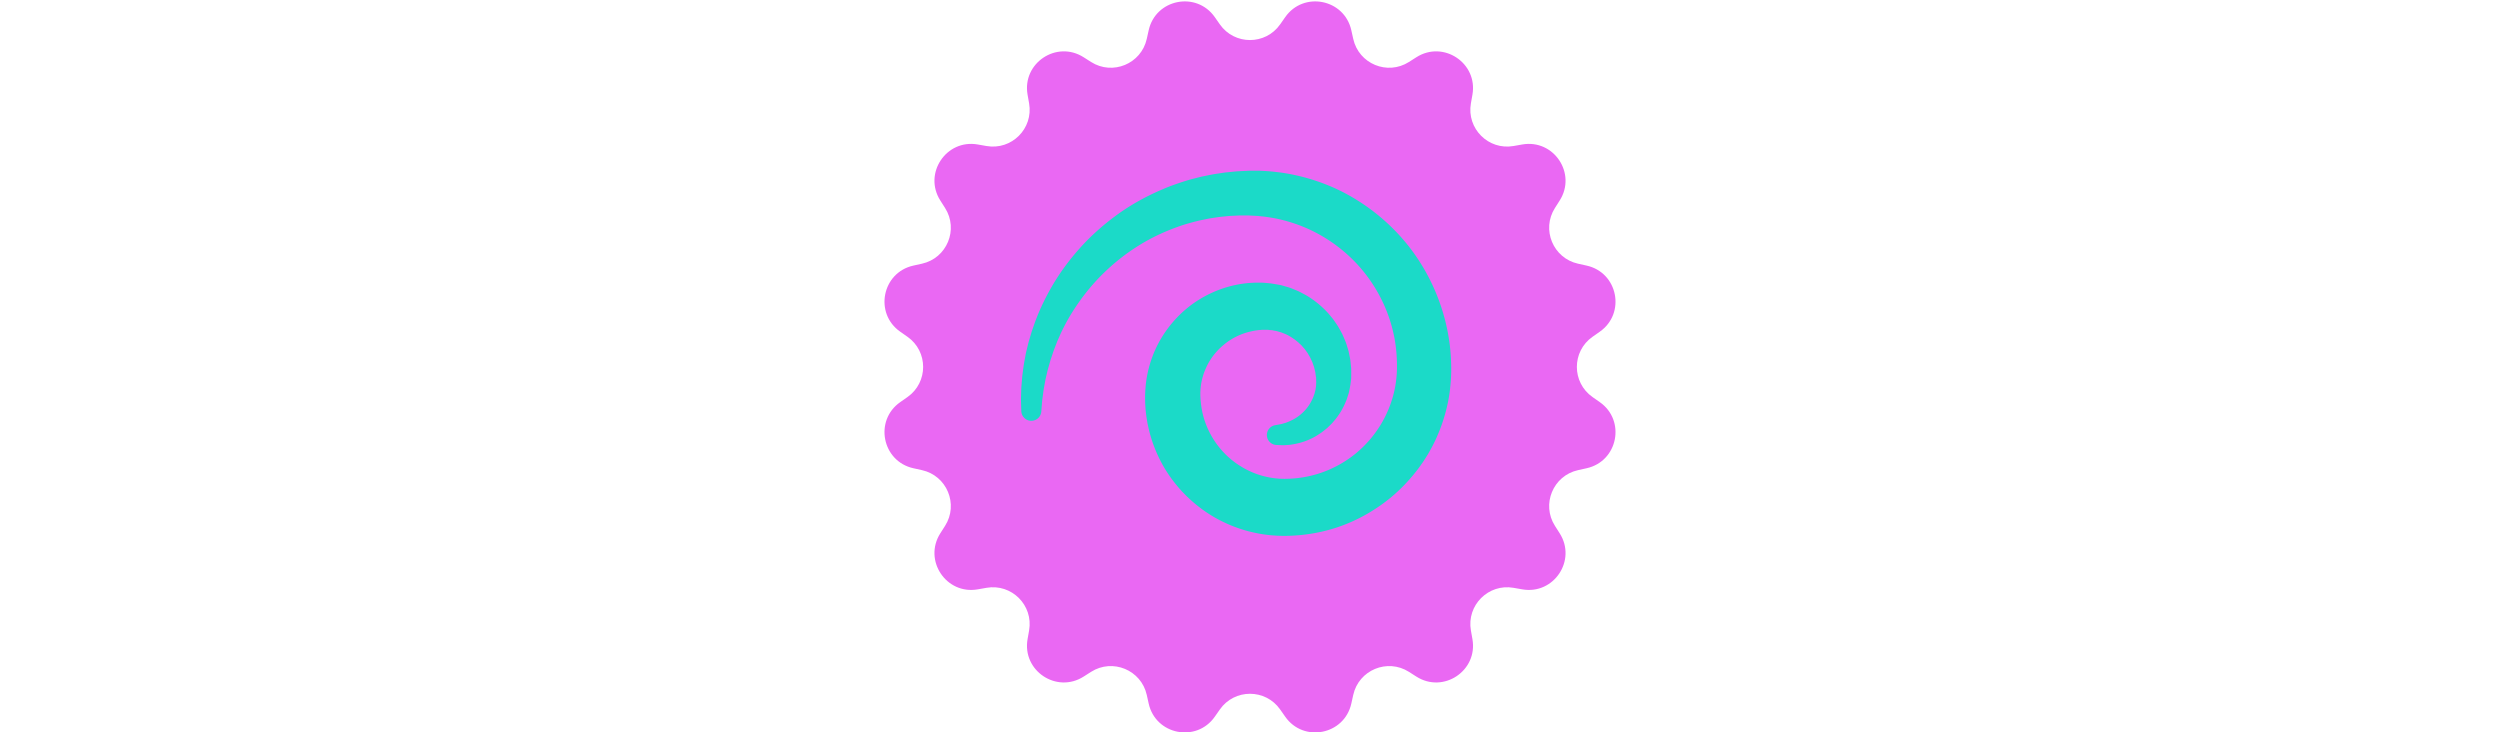
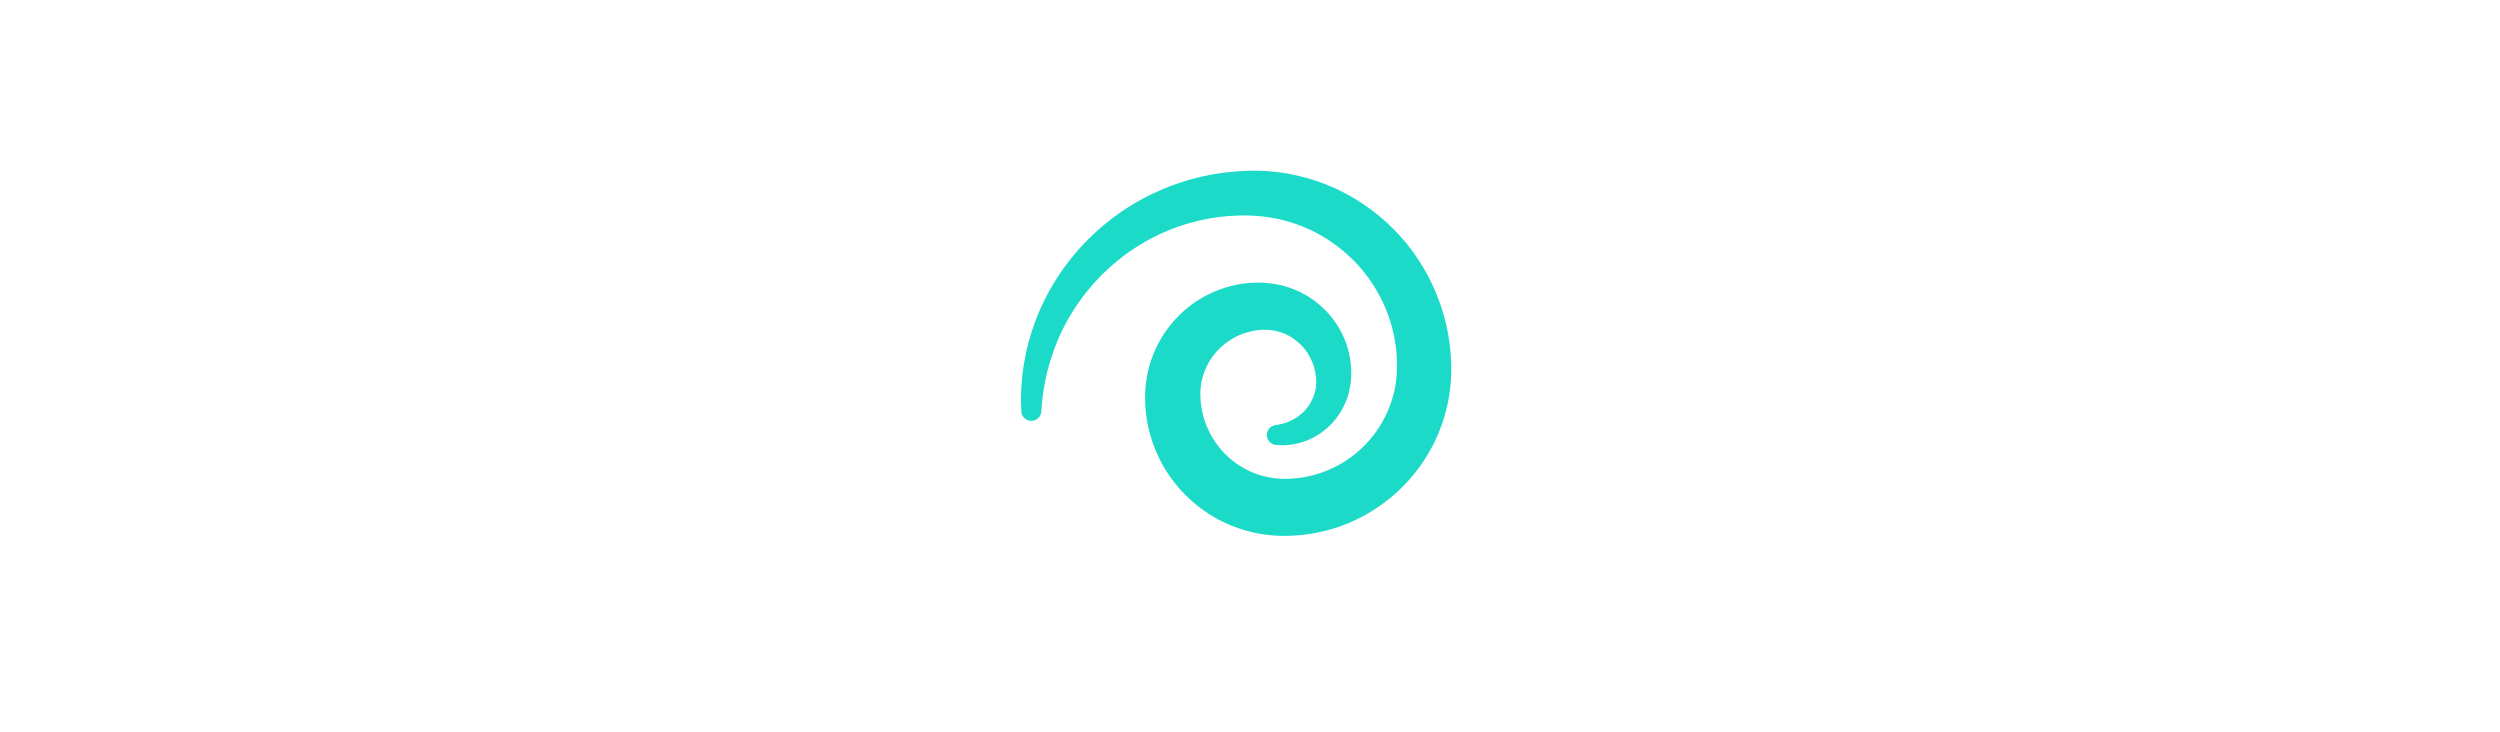
<svg xmlns="http://www.w3.org/2000/svg" id="th_fir_u1F365-fishcakeswirl" width="100%" height="100%" version="1.1" preserveAspectRatio="xMidYMid meet" viewBox="0 0 512 512" style="height:150px" data-uid="fir_u1F365-fishcakeswirl" data-keyword="u1F365-fishcakeswirl" data-complex="true" data-coll="fir" data-c="{&quot;e5e4df&quot;:[&quot;fir_u1F365-fishcakeswirl_l_0&quot;],&quot;ffa1e0&quot;:[&quot;fir_u1F365-fishcakeswirl_l_1&quot;]}" data-colors="[&quot;#e5e4df&quot;,&quot;#ffa1e0&quot;]">
  <defs id="SvgjsDefs2982" />
-   <path id="fir_u1F365-fishcakeswirl_l_0" d="M277.079 17.028L280.623 11.969C293.467 -6.365 321.976 -0.694 326.827 21.159L328.165 27.189C332.034 44.623 352.049 52.913 367.113 43.322L372.324 40.004C391.207 27.981 415.375 44.13 411.494 66.176L410.423 72.26C407.326 89.848 422.645 105.166 440.233 102.07L446.317 100.999C468.363 97.117 484.512 121.286 472.489 140.169L469.171 145.38C459.579 160.444 467.87 180.459 485.304 184.328L491.334 185.666C513.188 190.516 518.858 219.025 500.524 231.87L495.465 235.414C480.839 245.661 480.839 267.325 495.465 277.571L500.524 281.115C518.858 293.959 513.187 322.468 491.334 327.319L485.304 328.657C467.87 332.526 459.58 352.541 469.171 367.605L472.489 372.816C484.512 391.699 468.363 415.867 446.317 411.986L440.233 410.915C422.645 407.818 407.327 423.137 410.423 440.725L411.494 446.809C415.376 468.855 391.207 485.004 372.324 472.981L367.113 469.663C352.049 460.071 332.034 468.362 328.165 485.796L326.827 491.826C321.977 513.68 293.468 519.35 280.623 501.016L277.079 495.957C266.832 481.331 245.168 481.331 234.922 495.957L231.378 501.016C218.534 519.35 190.025 513.679 185.174 491.826L183.836 485.796C179.967 468.362 159.952 460.072 144.888 469.663L139.677 472.981C120.795 485.004 96.626 468.855 100.507 446.809L101.578 440.725C104.675 423.137 89.356 407.819 71.768 410.915L65.684 411.986C43.638 415.868 27.489 391.699 39.512 372.816L42.83 367.605C52.422 352.541 44.131 332.526 26.697 328.657L20.667 327.319C-1.187 322.469 -6.857 293.96 11.477 281.115L16.536 277.571C31.162 267.324 31.162 245.66 16.536 235.414L11.477 231.87C-6.857 219.026 -1.186 190.517 20.667 185.666L26.697 184.328C44.131 180.459 52.421 160.444 42.83 145.38L39.512 140.169C27.489 121.287 43.638 97.118 65.684 100.999L71.768 102.07C89.356 105.167 104.674 89.848 101.578 72.26L100.507 66.176C96.625 44.13 120.794 27.981 139.677 40.004L144.888 43.322C159.952 52.914 179.967 44.623 183.836 27.189L185.174 21.159C190.024 -0.695 218.533 -6.365 231.378 11.969L234.922 17.028C245.168 31.655 266.832 31.655 277.079 17.028Z " data-color-original="#e5e4df" fill="#ea68f3" class="e5e4df" />
  <path id="fir_u1F365-fishcakeswirl_l_1" d="M96.128 287.377L96.048 284.658L95.95 281.324C95.938 280.652 95.892 279.971 95.904 279.159L95.965 276.533C96.036 274.683 96.044 272.564 96.198 270.315L96.793 262.993C97.147 260.368 97.479 257.531 97.937 254.516L98.784 249.875L99.231 247.446C99.398 246.629 99.606 245.809 99.798 244.973L101.045 239.832C101.518 238.086 102.068 236.315 102.6 234.489L103.425 231.722L104.397 228.935C105.077 227.065 105.676 225.111 106.471 223.191C109.428 215.412 113.361 207.261 118.272 198.932C123.211 190.621 129.276 182.22 136.529 174.065C143.773 165.905 152.296 158.082 162.003 150.937C171.685 143.752 182.722 137.502 194.76 132.383C200.759 129.76 207.087 127.644 213.573 125.677C215.203 125.217 216.857 124.818 218.51 124.39C220.168 123.982 221.821 123.506 223.514 123.198C226.888 122.523 230.281 121.764 233.747 121.312C235.476 121.06 237.209 120.773 238.955 120.554L244.226 120.028L246.878 119.769L249.544 119.628L254.908 119.372L255.581 119.341H261.515C261.939 119.345 262.297 119.329 262.822 119.363L265.768 119.51C269.802 119.672 273.422 120.124 277.194 120.569C292.161 122.667 307.208 127.237 321.28 134.456A141.228 141.228 0 0 1 359.509 163.483C370.668 175.422 379.751 189.62 386.15 205.121C392.545 220.614 396.246 237.471 396.604 254.46C396.888 262.647 396.186 272.141 394.485 280.668A117.94 117.94 0 0 1 386.391 305.939C384.594 309.997 382.495 313.913 380.259 317.743C379.068 319.612 377.923 321.515 376.663 323.338C375.378 325.143 374.153 326.995 372.762 328.721C367.36 335.744 361.202 342.185 354.384 347.822C340.731 359.046 324.587 367.314 307.479 371.334A118.562 118.562 0 0 1 281.562 374.585L280.75 374.605L280.344 374.614C280.659 374.623 279.438 374.61 279.459 374.61L278.107 374.578L275.346 374.505L271.631 374.25C271.026 374.199 270.365 374.163 269.806 374.095L268.128 373.889C263.648 373.397 259.23 372.475 254.883 371.371C250.541 370.228 246.303 368.762 242.175 367.073C238.083 365.306 234.064 363.385 230.269 361.106C226.475 358.833 222.816 356.358 219.401 353.606C217.658 352.274 216.035 350.804 214.389 349.37C213.581 348.637 212.804 347.87 212.015 347.119A48.28 48.28 0 0 1 209.711 344.808C206.657 341.71 203.929 338.335 201.332 334.899C198.799 331.411 196.449 327.809 194.425 324.044A98.138 98.138 0 0 1 185.335 300.431C184.889 298.389 184.389 296.363 184.078 294.309L183.573 291.241L183.206 288.165C182.923 286.121 182.88 284.065 182.74 282.025C182.687 281.004 182.701 279.985 182.683 278.967L182.671 277.442L182.667 276.681C182.663 276.649 182.684 275.535 182.682 275.864L182.696 275.558L182.805 273.117L182.822 272.788L182.855 272.345L182.924 271.459L183.075 269.691C183.131 269.117 183.176 268.482 183.249 267.962L183.468 266.392C183.625 265.348 183.744 264.301 183.96 263.269C184.669 259.118 185.791 255.071 187.121 251.144C192.539 235.404 202.783 222.197 215.11 213.032C227.511 203.896 242.04 198.763 256.078 197.777C257.833 197.682 259.578 197.575 261.31 197.58L263.899 197.601L265.361 197.634L265.87 197.681L266.886 197.775L268.91 197.962L269.918 198.055L270.429 198.104L271.171 198.215C273.149 198.517 275.111 198.857 277.043 199.231L277.766 199.373L278.4 199.55L279.663 199.908L282.169 200.638C283.844 201.087 285.433 201.759 287.015 202.406C288.595 203.056 290.173 203.67 291.643 204.498C293.126 205.291 294.623 206.032 296.037 206.886C301.703 210.318 306.61 214.517 310.768 219.085A5375.15 5375.15 0 0 1 313.707 222.622C314.655 223.806 315.457 225.093 316.311 226.315L317.553 228.163L318.636 230.092C319.337 231.382 320.06 232.642 320.695 233.932C321.819 236.59 323.067 239.13 323.798 241.82C324.195 243.15 324.648 244.446 324.958 245.768L325.773 249.721C325.894 250.375 326.05 251.017 326.133 251.67L326.343 253.623L326.718 257.463C326.767 258.732 326.746 259.99 326.752 261.231L326.743 263.08L326.733 263.996C326.738 263.944 326.694 265.306 326.701 264.814L326.679 264.997L326.635 265.361L326.284 268.243L326.241 268.599L326.218 268.782L326.174 269.038L325.994 270.055L325.612 272.065L325.203 274.038C325.073 274.714 324.867 275.212 324.701 275.8L323.635 279.138C321.945 283.428 319.992 287.364 317.532 290.668C316.413 292.39 315.06 293.866 313.82 295.336C313.218 296.086 312.505 296.722 311.847 297.38L309.866 299.282C308.469 300.423 307.115 301.517 305.767 302.506C304.356 303.418 303.023 304.326 301.682 305.1C296.294 308.208 291.181 309.631 287.095 310.425L284.19 310.914C283.274 311 282.419 311.052 281.631 311.109L279.461 311.241C278.801 311.246 278.202 311.207 277.672 311.193L274.47 311.056A6.964 6.964 0 0 1 273.497 297.25L274.469 297.072L276.693 296.661C277.056 296.59 277.464 296.537 277.908 296.435L279.346 296.016L281.014 295.551L282.851 294.82C285.413 293.768 288.473 292.231 291.444 289.691A30.316 30.316 0 0 0 299.399 279.451C299.644 278.906 299.929 278.378 300.162 277.817L300.772 276.078C300.872 275.786 300.996 275.502 301.085 275.204L301.31 274.288C301.457 273.675 301.643 273.071 301.781 272.448L302.066 270.531C302.1 270.228 302.211 269.853 302.19 269.608L302.202 268.823L302.246 268.045L302.28 267.657L302.29 267.56L302.287 267.387L302.28 267.028L302.221 264.125L302.214 263.758L302.21 263.574C302.222 262.96 302.191 264.2 302.185 264.025L302.101 263.468L301.943 262.351C301.833 261.605 301.762 260.851 301.637 260.101L301.085 257.865L300.825 256.737C300.731 256.362 300.566 256.002 300.443 255.632L299.671 253.411C299.395 252.673 298.996 251.972 298.677 251.244C298.092 249.761 297.141 248.42 296.375 246.989C295.923 246.308 295.406 245.659 294.937 244.981L294.22 243.97L293.381 243.036C292.809 242.423 292.316 241.744 291.7 241.162A92.444 92.444 0 0 1 289.842 239.42C287.236 237.223 284.393 235.202 281.198 233.722C280.403 233.352 279.557 233.08 278.748 232.733C277.952 232.351 277.075 232.162 276.224 231.915C275.371 231.669 274.532 231.376 273.634 231.274L272.316 231.02L271.659 230.884L271.331 230.814L271.07 230.805A18.06 18.06 0 0 1 269.022 230.613L268.768 230.572L268.271 230.566L267.259 230.557L265.226 230.539L264.205 230.53L263.694 230.526C265.266 230.565 264.021 230.547 264.323 230.56L264.134 230.577L262.618 230.702C261.606 230.783 260.602 230.953 259.594 231.086C255.586 231.795 251.602 232.889 247.82 234.64C246.859 235.036 245.95 235.561 245.01 236.017C244.11 236.558 243.173 237.031 242.3 237.63C240.509 238.742 238.809 240.028 237.189 241.419C235.539 242.774 234.008 244.294 232.57 245.905A40.825 40.825 0 0 0 228.609 251.065A40.02 40.02 0 0 0 225.429 256.795C224.526 258.792 223.696 260.835 223.091 262.961C222.483 265.083 221.953 267.243 221.686 269.464C221.581 270.012 221.564 270.576 221.498 271.132L221.411 271.968C221.379 272.251 221.394 272.426 221.379 272.659L221.345 273.317L221.322 273.646L221.309 273.81L221.305 274.09L221.29 276.533L221.477 279.878C221.634 281.105 221.68 282.348 221.893 283.57L222.151 285.413L222.507 287.242C222.705 288.471 223.065 289.666 223.343 290.881C225.954 300.498 231.076 309.65 238.337 317.047C238.774 317.525 239.241 317.974 239.72 318.411C240.196 318.851 240.655 319.311 241.139 319.743C242.137 320.574 243.091 321.461 244.144 322.232C246.179 323.861 248.371 325.296 250.624 326.628C252.857 328.001 255.241 329.115 257.643 330.189C260.08 331.184 262.571 332.069 265.131 332.754C267.698 333.4 270.299 333.986 272.96 334.271L273.954 334.405C274.286 334.451 274.525 334.449 274.814 334.477A55.36 55.36 0 0 1 276.479 334.631L279.118 334.711L280.469 334.748C280.701 334.755 279.719 334.737 280.26 334.74L280.53 334.732L281.07 334.717A78.693 78.693 0 0 0 298.235 332.638C309.511 330.025 320.26 324.766 329.457 317.39C338.602 309.965 346.171 300.453 351.207 289.73A79.383 79.383 0 0 0 356.97 272.951C358.222 266.993 358.796 261.684 358.747 255.141C358.699 248.898 358.161 242.674 357.025 236.573A103.953 103.953 0 0 0 352.012 218.714C347.624 207.163 341.173 196.459 333.186 187.214C325.175 177.983 315.626 170.26 305.24 164.374C294.856 158.462 283.604 154.499 272.215 152.379C269.376 151.927 266.416 151.432 263.856 151.22L261.872 150.992C261.578 150.944 261.113 150.936 260.715 150.912L259.485 150.85L257.03 150.726L255.805 150.664L255.499 150.649C255.045 150.64 255.772 150.642 255.599 150.643H255.049L250.66 150.634L248.473 150.632L246.299 150.74L241.965 150.944C240.529 151.052 239.103 151.222 237.676 151.354C234.814 151.566 232.014 152.067 229.213 152.47C227.806 152.642 226.437 152.978 225.058 153.242L220.941 154.076C215.524 155.396 210.189 156.816 205.102 158.708C194.889 162.367 185.375 167.042 176.831 172.524C159.697 183.472 146.329 197.166 136.699 210.838C131.862 217.672 127.833 224.471 124.686 231.056C123.843 232.678 123.19 234.342 122.452 235.933L121.389 238.309L120.466 240.679C119.867 242.245 119.246 243.767 118.699 245.272L117.223 249.72C116.983 250.443 116.722 251.151 116.504 251.86L115.903 253.97L114.745 258.017C114.08 260.656 113.541 263.154 112.987 265.474L111.816 271.982C111.483 273.966 111.316 275.721 111.088 277.325L110.778 279.582C110.684 280.296 110.651 281.044 110.591 281.693L110.324 285.018L110.107 287.73A7.002 7.002 0 0 1 102.567 294.15C98.982 293.864 96.245 290.888 96.128 287.377Z " data-color-original="#ffa1e0" fill="#1bdac8" class="ffa1e0" />
</svg>